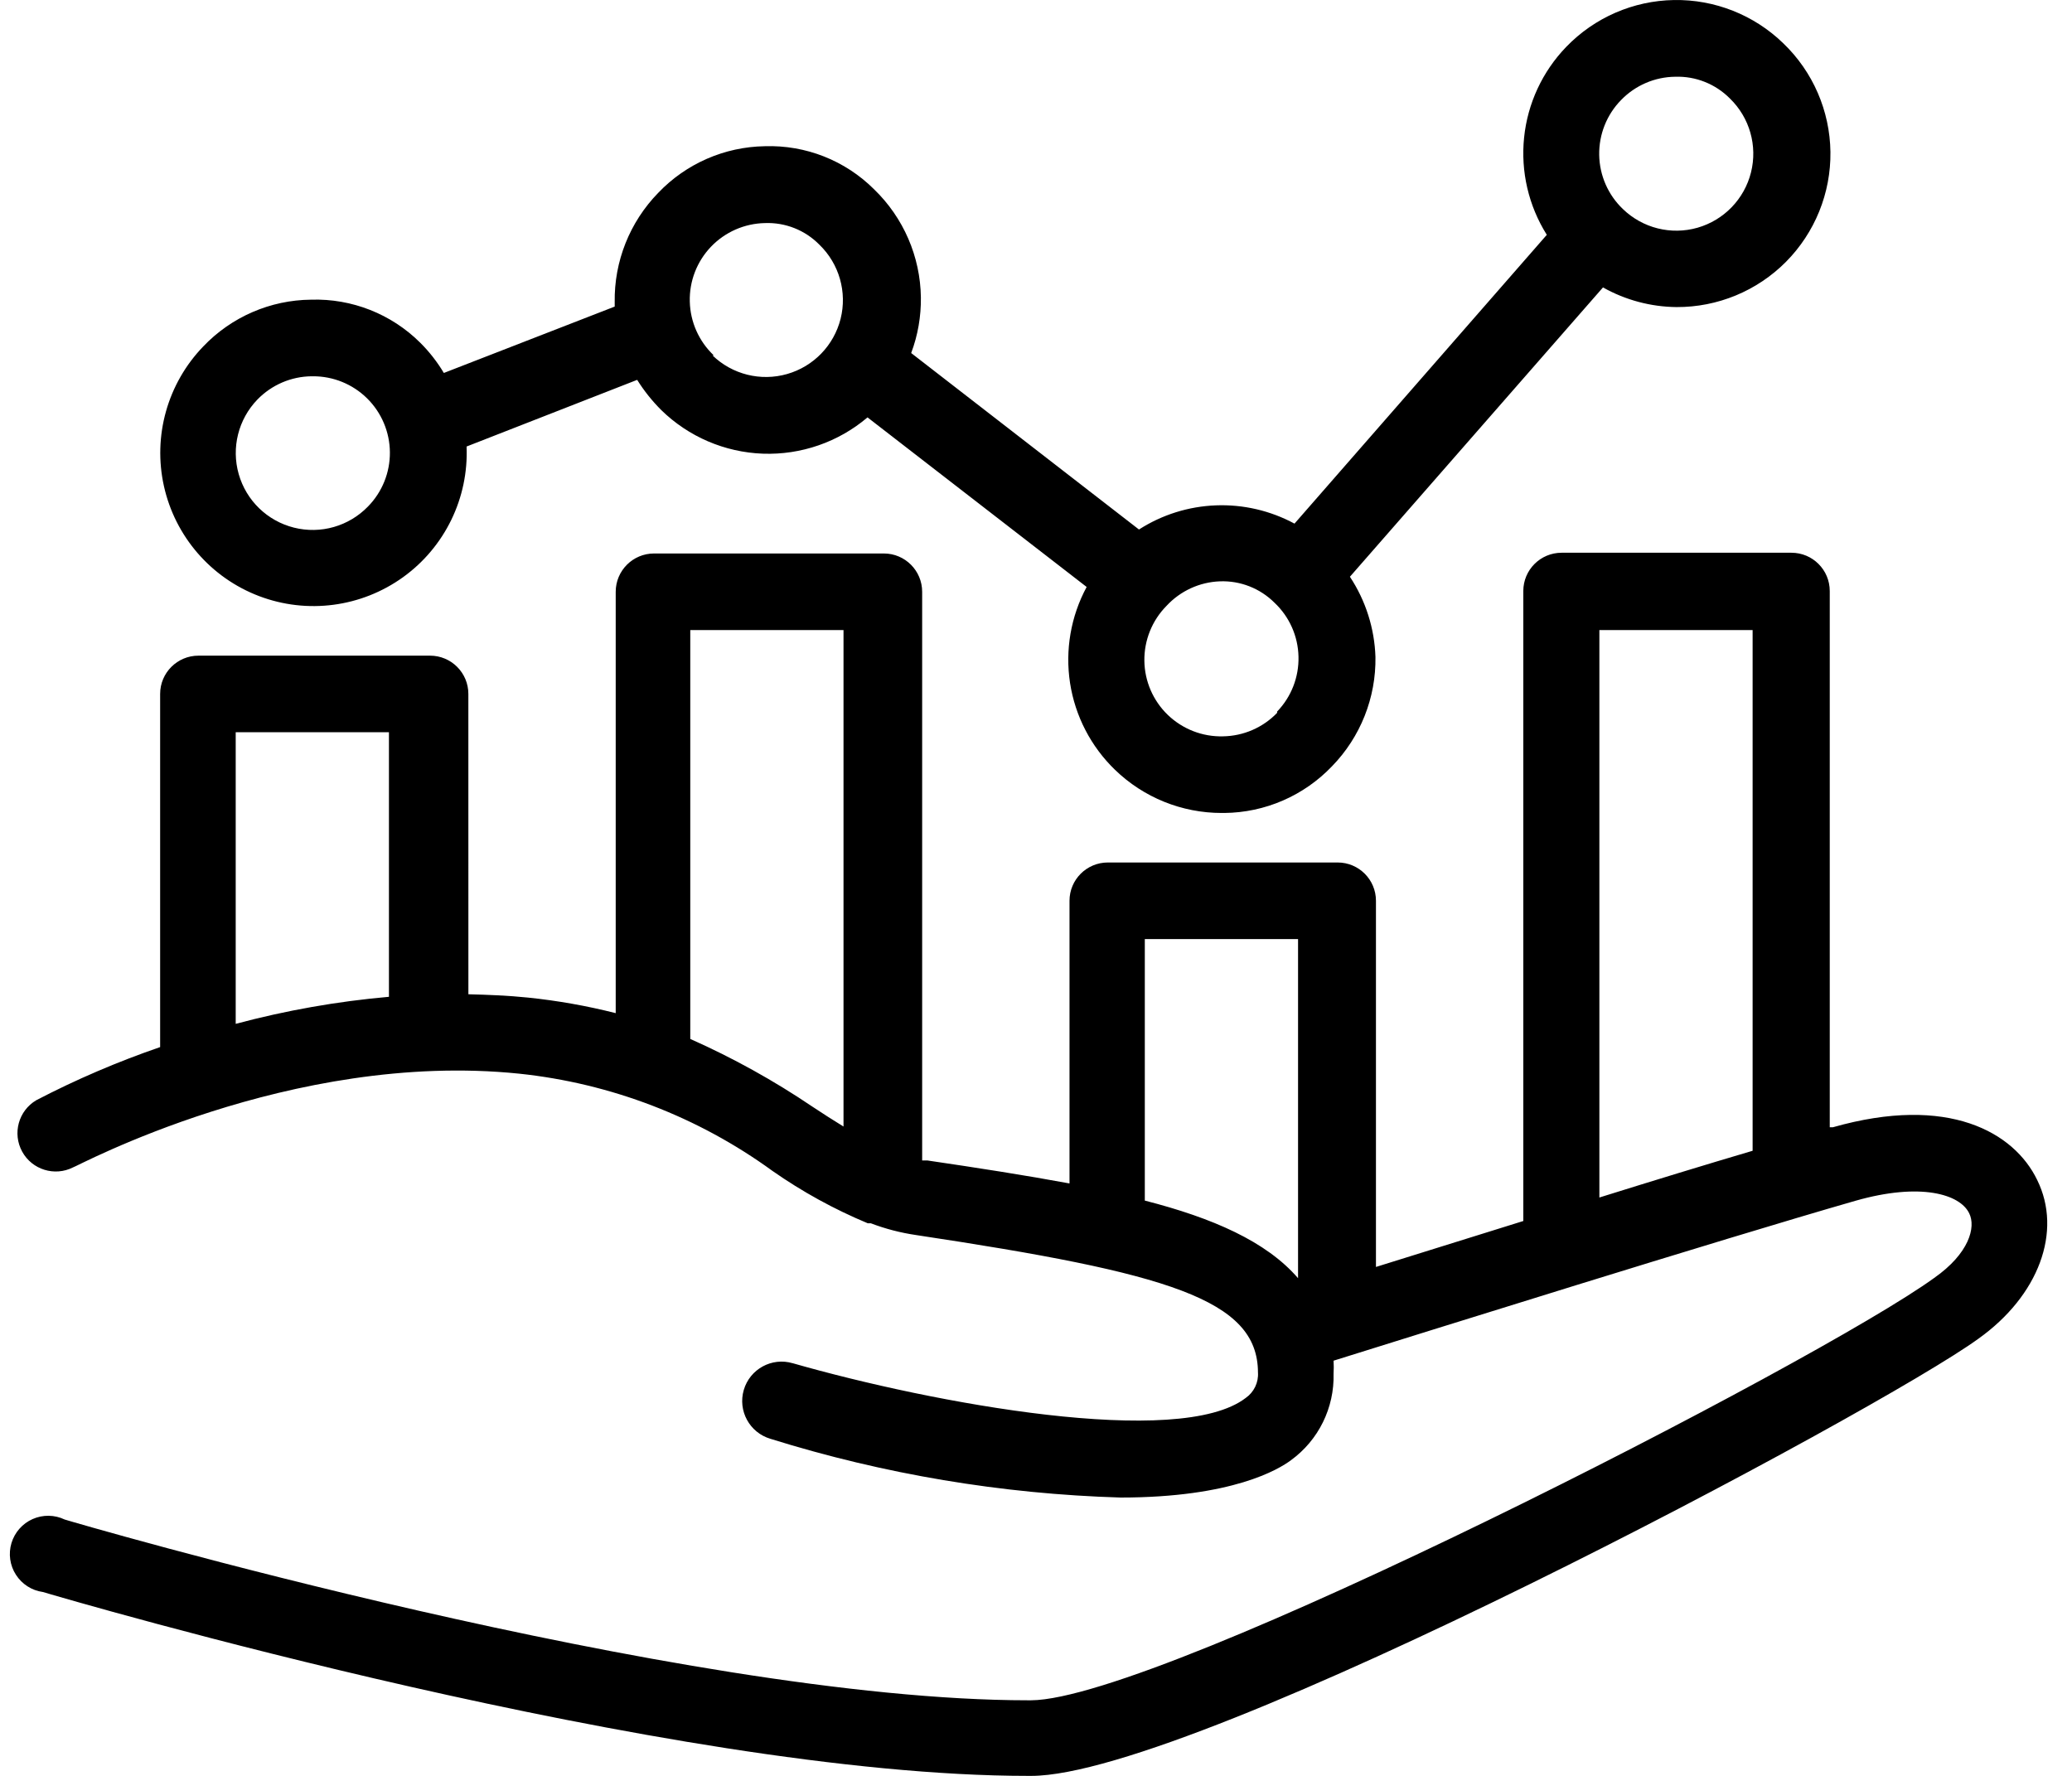
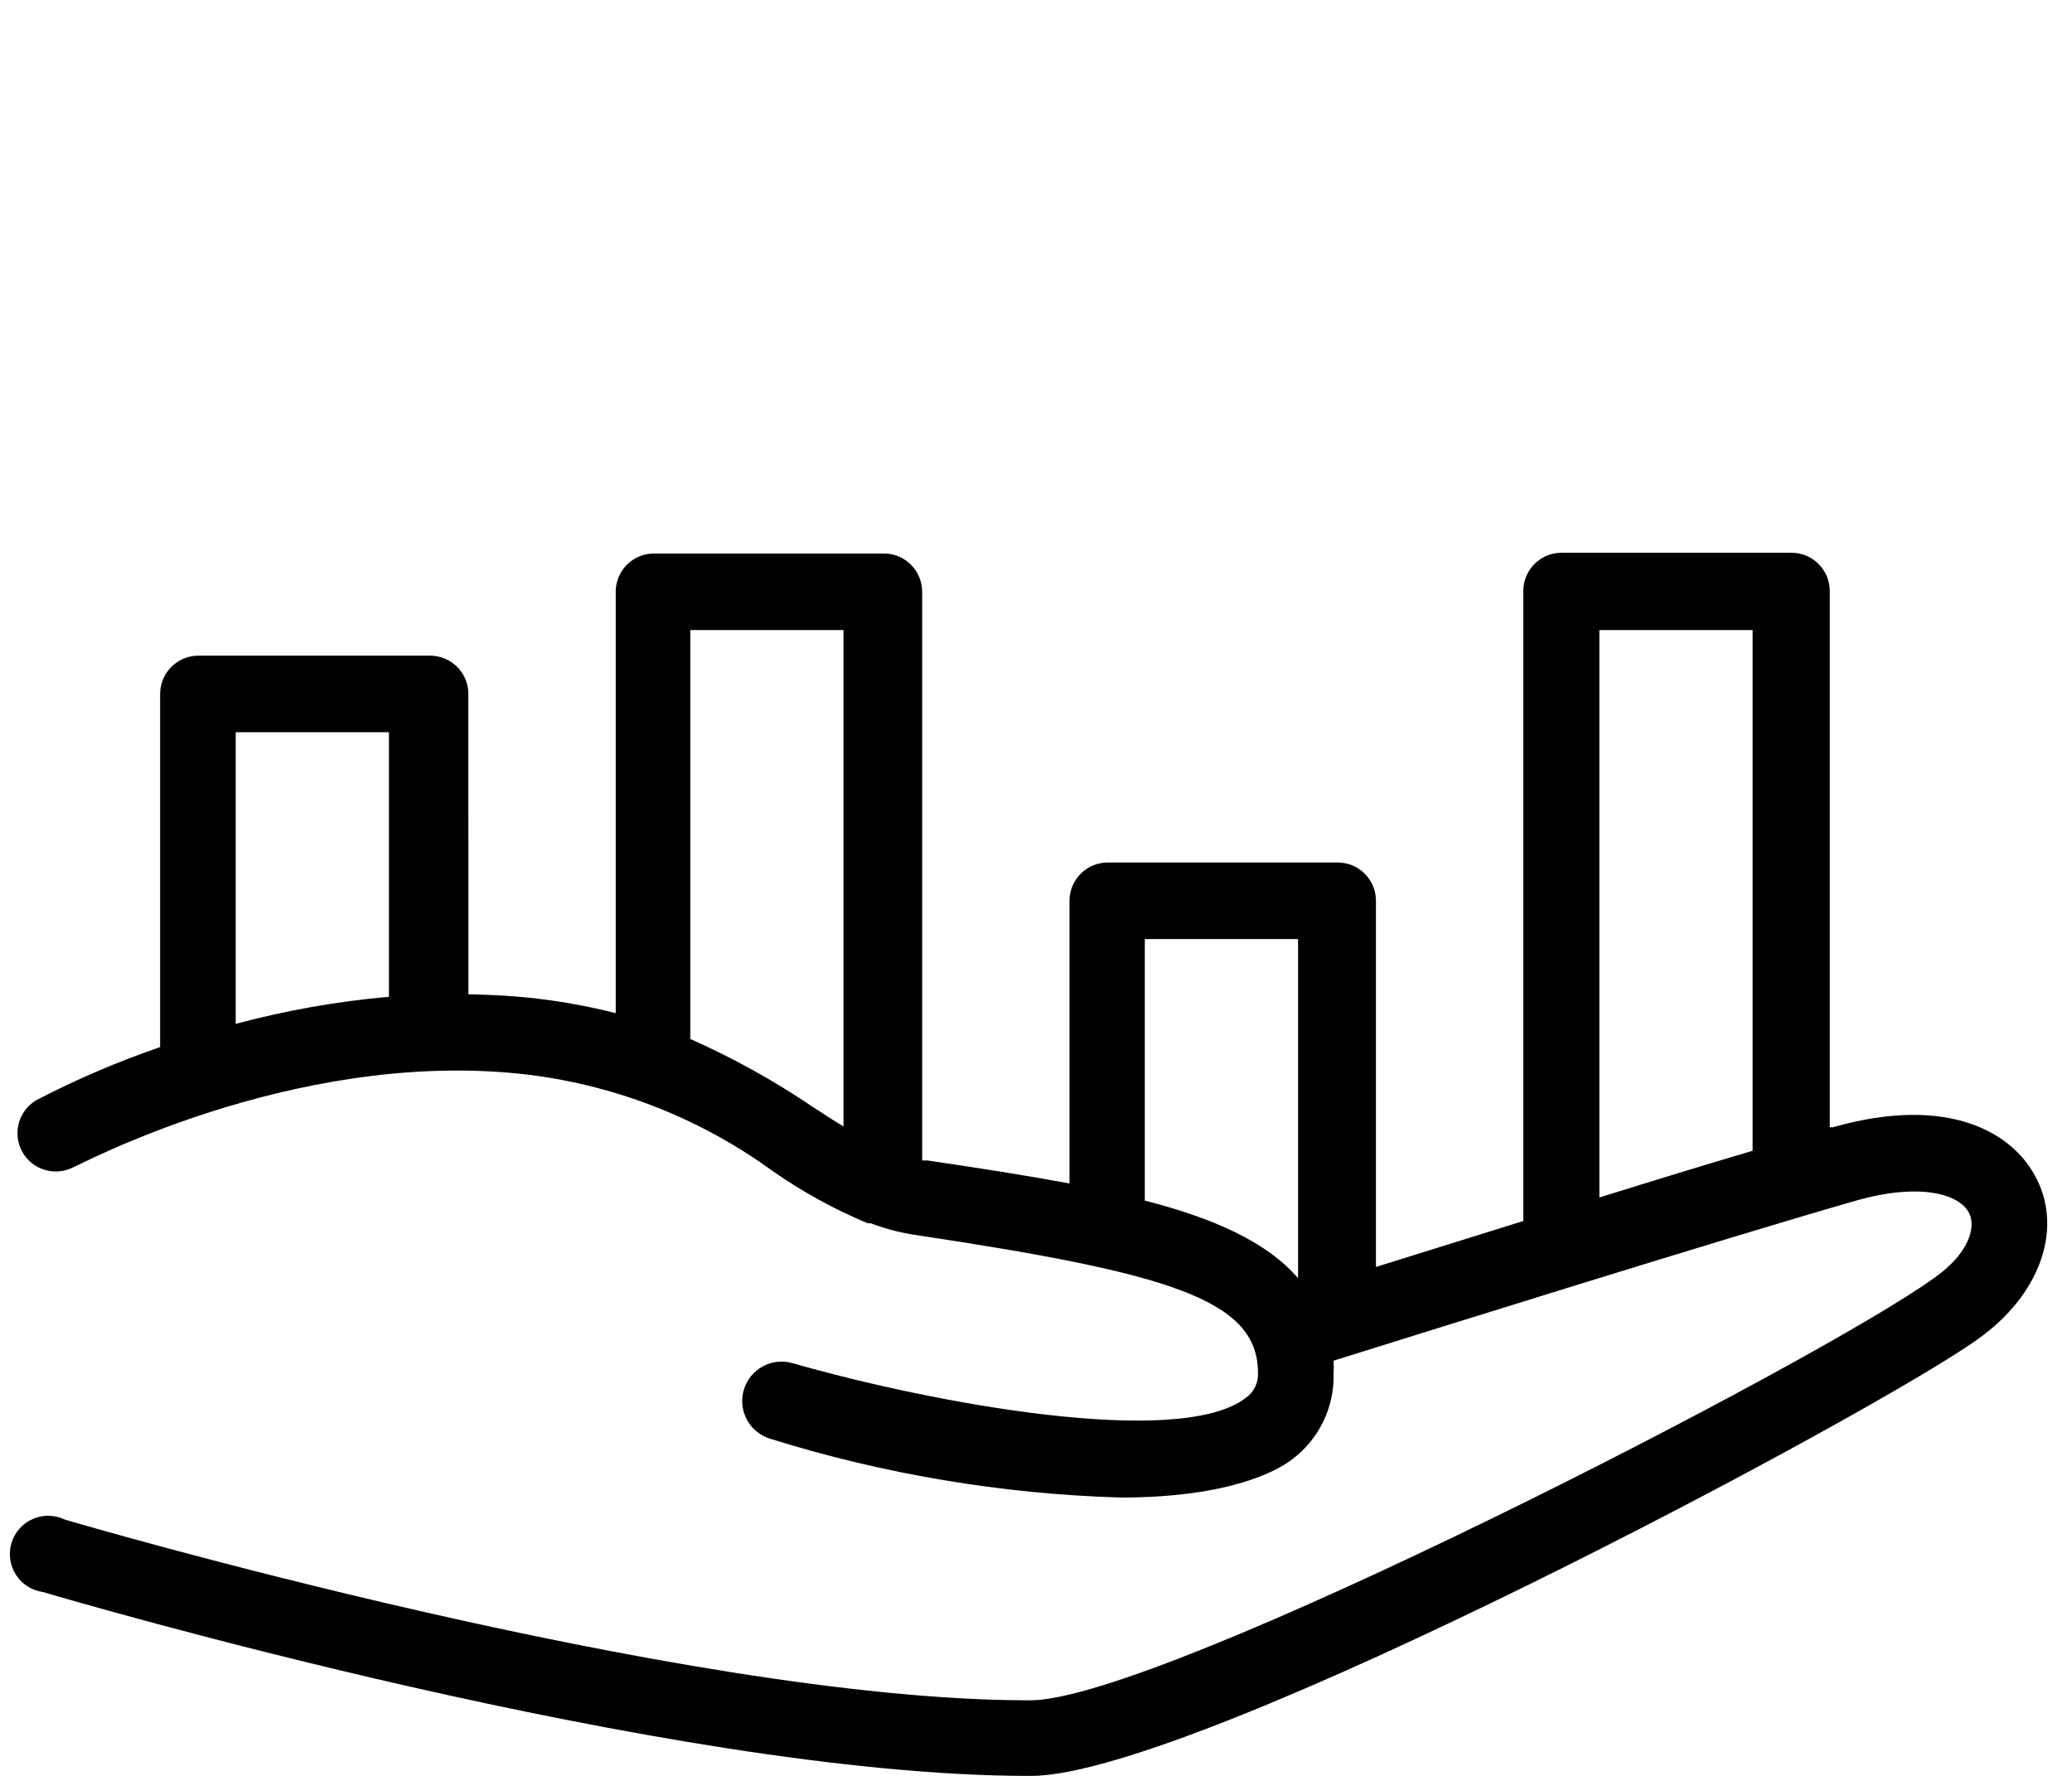
<svg xmlns="http://www.w3.org/2000/svg" width="70" height="60" viewBox="0 0 70 60" fill="none">
-   <path d="M56.64 10.375C58.028 10.381 59.36 9.83 60.338 8.845C61.315 7.859 61.856 6.522 61.839 5.135C61.821 3.747 61.248 2.424 60.246 1.463C59.259 0.504 57.93 -0.022 56.554 0.001C55.178 0.024 53.868 0.593 52.913 1.584C52.109 2.417 51.608 3.495 51.49 4.645C51.371 5.797 51.641 6.954 52.257 7.934L43.733 17.691C42.919 17.252 42.003 17.039 41.079 17.074C40.155 17.109 39.257 17.39 38.479 17.89L30.783 11.928C31.009 11.327 31.119 10.689 31.111 10.047C31.092 8.669 30.523 7.356 29.532 6.398C28.556 5.423 27.22 4.895 25.84 4.94C24.475 4.961 23.175 5.53 22.234 6.519C21.273 7.506 20.745 8.834 20.767 10.211V10.358L14.995 12.601C14.774 12.231 14.507 11.888 14.201 11.583C13.224 10.609 11.888 10.081 10.509 10.125C9.132 10.137 7.818 10.707 6.868 11.704C5.659 12.955 5.16 14.73 5.539 16.428C5.918 18.126 7.125 19.521 8.751 20.139C10.378 20.758 12.206 20.517 13.618 19.5C15.03 18.483 15.835 16.824 15.763 15.086L21.526 12.834C21.757 13.203 22.029 13.544 22.337 13.852C23.259 14.755 24.485 15.281 25.774 15.328C27.064 15.374 28.324 14.937 29.308 14.102L36.711 19.831C36.175 20.825 35.979 21.965 36.151 23.081C36.324 24.196 36.857 25.224 37.668 26.008C38.635 26.945 39.928 27.468 41.275 27.467H41.361C42.738 27.455 44.051 26.885 45.002 25.887C45.962 24.901 46.49 23.572 46.468 22.195C46.436 21.23 46.138 20.292 45.605 19.486L54.155 9.711C54.914 10.138 55.769 10.366 56.64 10.375L56.64 10.375ZM12.432 17.113C11.786 17.78 10.834 18.053 9.933 17.827C9.032 17.602 8.32 16.913 8.065 16.019C7.81 15.127 8.051 14.166 8.697 13.498C9.178 13.003 9.836 12.72 10.525 12.713H10.569C11.254 12.709 11.913 12.977 12.401 13.458C12.889 13.939 13.166 14.594 13.172 15.279C13.178 15.964 12.912 16.624 12.432 17.113ZM54.767 3.379C55.247 2.883 55.906 2.6 56.595 2.593C57.286 2.57 57.955 2.836 58.442 3.327C59.109 3.973 59.381 4.925 59.155 5.826C58.93 6.726 58.241 7.438 57.348 7.694C56.455 7.949 55.494 7.708 54.827 7.062C54.326 6.584 54.038 5.925 54.027 5.233C54.016 4.541 54.282 3.873 54.767 3.379ZM24.113 12.006C23.612 11.532 23.321 10.88 23.304 10.191C23.285 9.502 23.543 8.835 24.019 8.337C24.495 7.839 25.15 7.551 25.838 7.537C26.53 7.509 27.201 7.776 27.685 8.27C28.352 8.916 28.624 9.869 28.399 10.77C28.173 11.67 27.484 12.382 26.591 12.637C25.699 12.892 24.737 12.652 24.07 12.006L24.113 12.006ZM43.146 24.084C42.667 24.582 42.008 24.868 41.317 24.878C40.624 24.896 39.954 24.635 39.454 24.155C38.955 23.675 38.669 23.014 38.661 22.322C38.653 21.629 38.923 20.961 39.41 20.469C39.877 19.965 40.526 19.666 41.213 19.641C41.903 19.615 42.572 19.878 43.06 20.366C43.562 20.84 43.853 21.495 43.868 22.186C43.885 22.876 43.625 23.544 43.146 24.041L43.146 24.084Z" fill="black" />
  <path d="M61.92 38.086H61.816V19.969V19.969C61.816 19.254 61.237 18.675 60.522 18.675H52.757C52.042 18.675 51.463 19.254 51.463 19.969V41.253L46.485 42.805V30.434C46.485 29.719 45.906 29.14 45.191 29.14H37.427C36.712 29.14 36.132 29.719 36.132 30.434V39.984C34.64 39.708 33.035 39.458 31.335 39.208H31.154V19.995C31.154 19.28 30.575 18.7 29.86 18.7H22.096C21.381 18.7 20.801 19.28 20.801 19.995V34.23C19.826 33.983 18.834 33.807 17.834 33.704C17.161 33.635 16.488 33.609 15.824 33.592L15.823 23.445C15.823 22.731 15.244 22.152 14.529 22.152H6.704C5.99 22.152 5.41 22.731 5.41 23.445V35.377C3.973 35.871 2.574 36.47 1.226 37.172C0.625 37.527 0.413 38.295 0.749 38.908C1.084 39.52 1.845 39.756 2.468 39.441C2.546 39.441 9.81 35.481 17.54 36.275C20.632 36.6 23.584 37.733 26.099 39.562C27.105 40.265 28.183 40.858 29.317 41.33H29.42C29.913 41.518 30.425 41.651 30.947 41.727C39.471 43.012 42.491 43.901 42.499 46.369C42.522 46.709 42.364 47.036 42.085 47.231C39.842 48.956 31.508 47.412 26.78 46.057V46.058C26.075 45.85 25.335 46.254 25.128 46.96C24.921 47.665 25.324 48.404 26.03 48.612C29.864 49.809 33.843 50.476 37.857 50.596C41.645 50.596 43.206 49.638 43.612 49.336H43.612C44.545 48.658 45.083 47.565 45.053 46.412C45.062 46.265 45.062 46.118 45.053 45.972C48.038 45.04 58.055 41.899 62.679 40.571C64.879 39.941 66.217 40.346 66.527 40.993C66.76 41.459 66.527 42.348 65.345 43.176C61.42 46.023 39.214 57.429 34.831 57.446H34.735C23.002 57.446 2.39 51.407 2.184 51.338C1.843 51.175 1.448 51.17 1.102 51.323C0.757 51.476 0.496 51.773 0.387 52.135C0.279 52.497 0.334 52.889 0.539 53.206C0.743 53.524 1.076 53.737 1.451 53.788C2.314 54.047 22.631 60 34.736 60H34.839C40.404 60 63.492 47.663 66.838 45.23C68.874 43.78 69.685 41.606 68.822 39.863C68.046 38.259 65.829 36.973 61.92 38.086L61.92 38.086ZM7.963 24.739H13.14V33.678C11.391 33.832 9.659 34.138 7.963 34.592V24.739ZM23.32 35.092V21.288H28.497V38.061C28.16 37.854 27.806 37.629 27.444 37.388C26.139 36.506 24.759 35.741 23.32 35.102V35.092ZM54.033 21.288H59.21V38.88C57.632 39.346 55.828 39.898 54.033 40.459V21.288ZM38.676 40.563V31.728H43.853V43.185C42.783 41.943 40.963 41.149 38.676 40.563Z" fill="black" />
</svg>